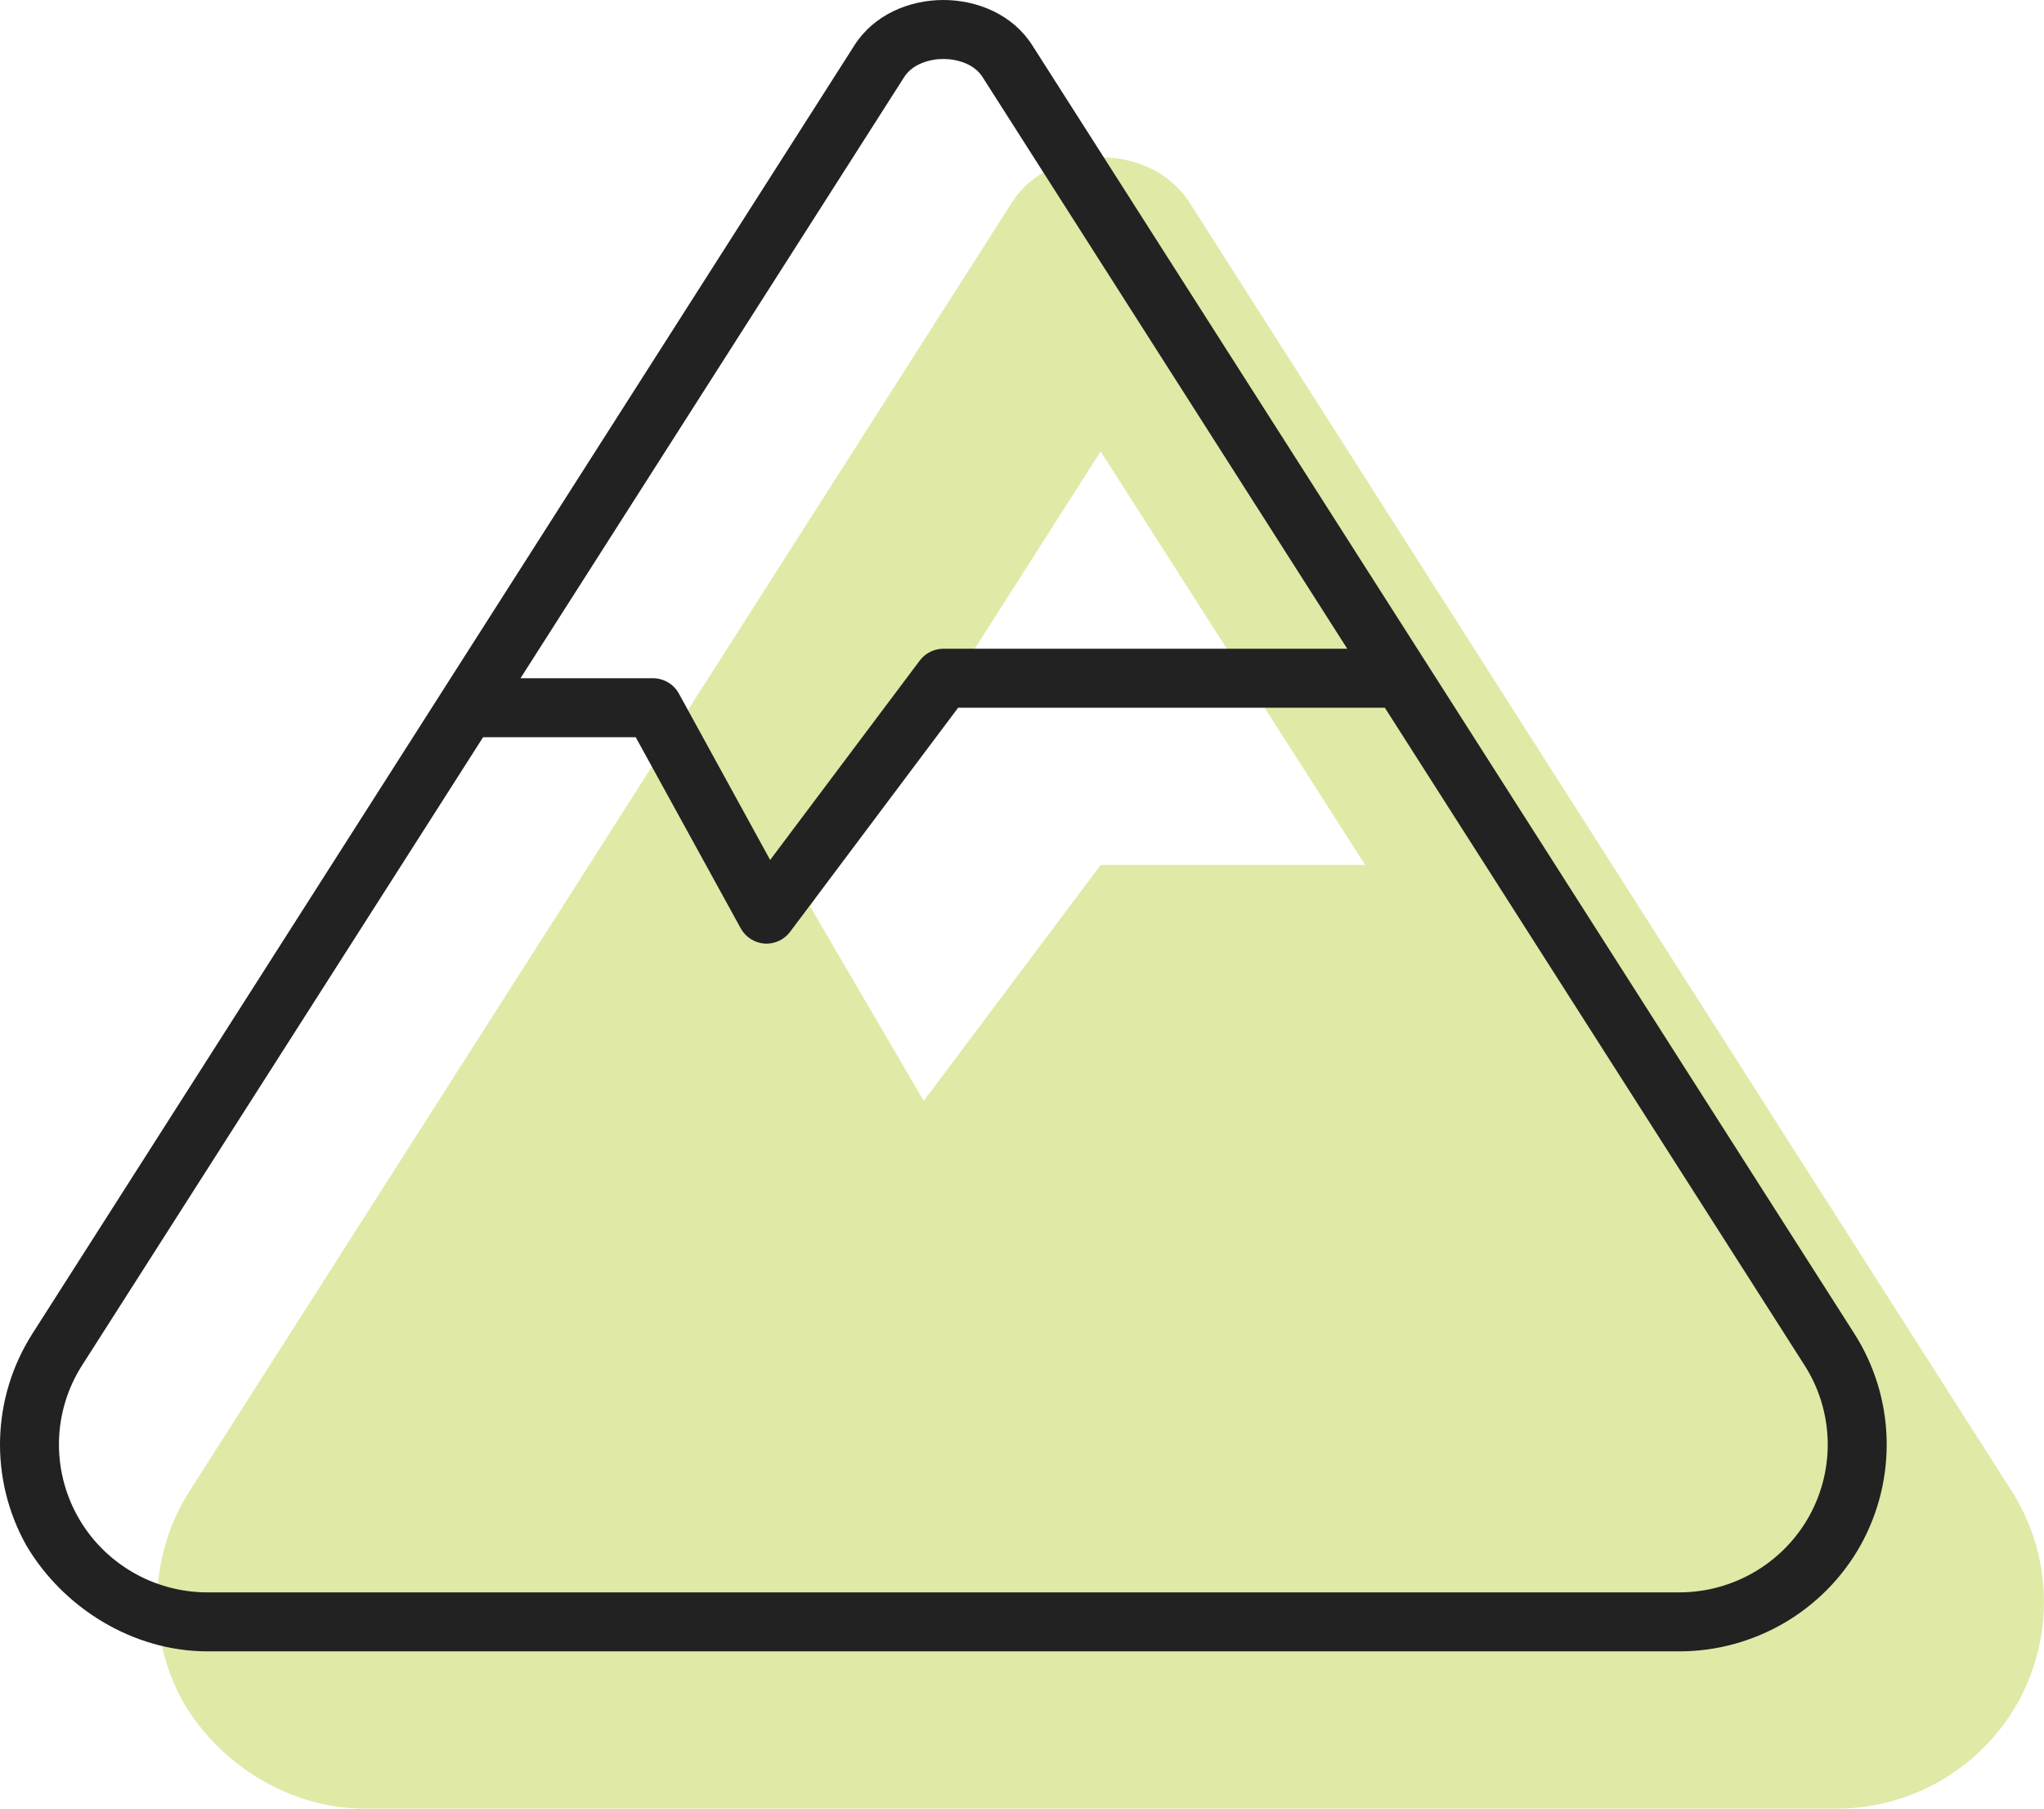
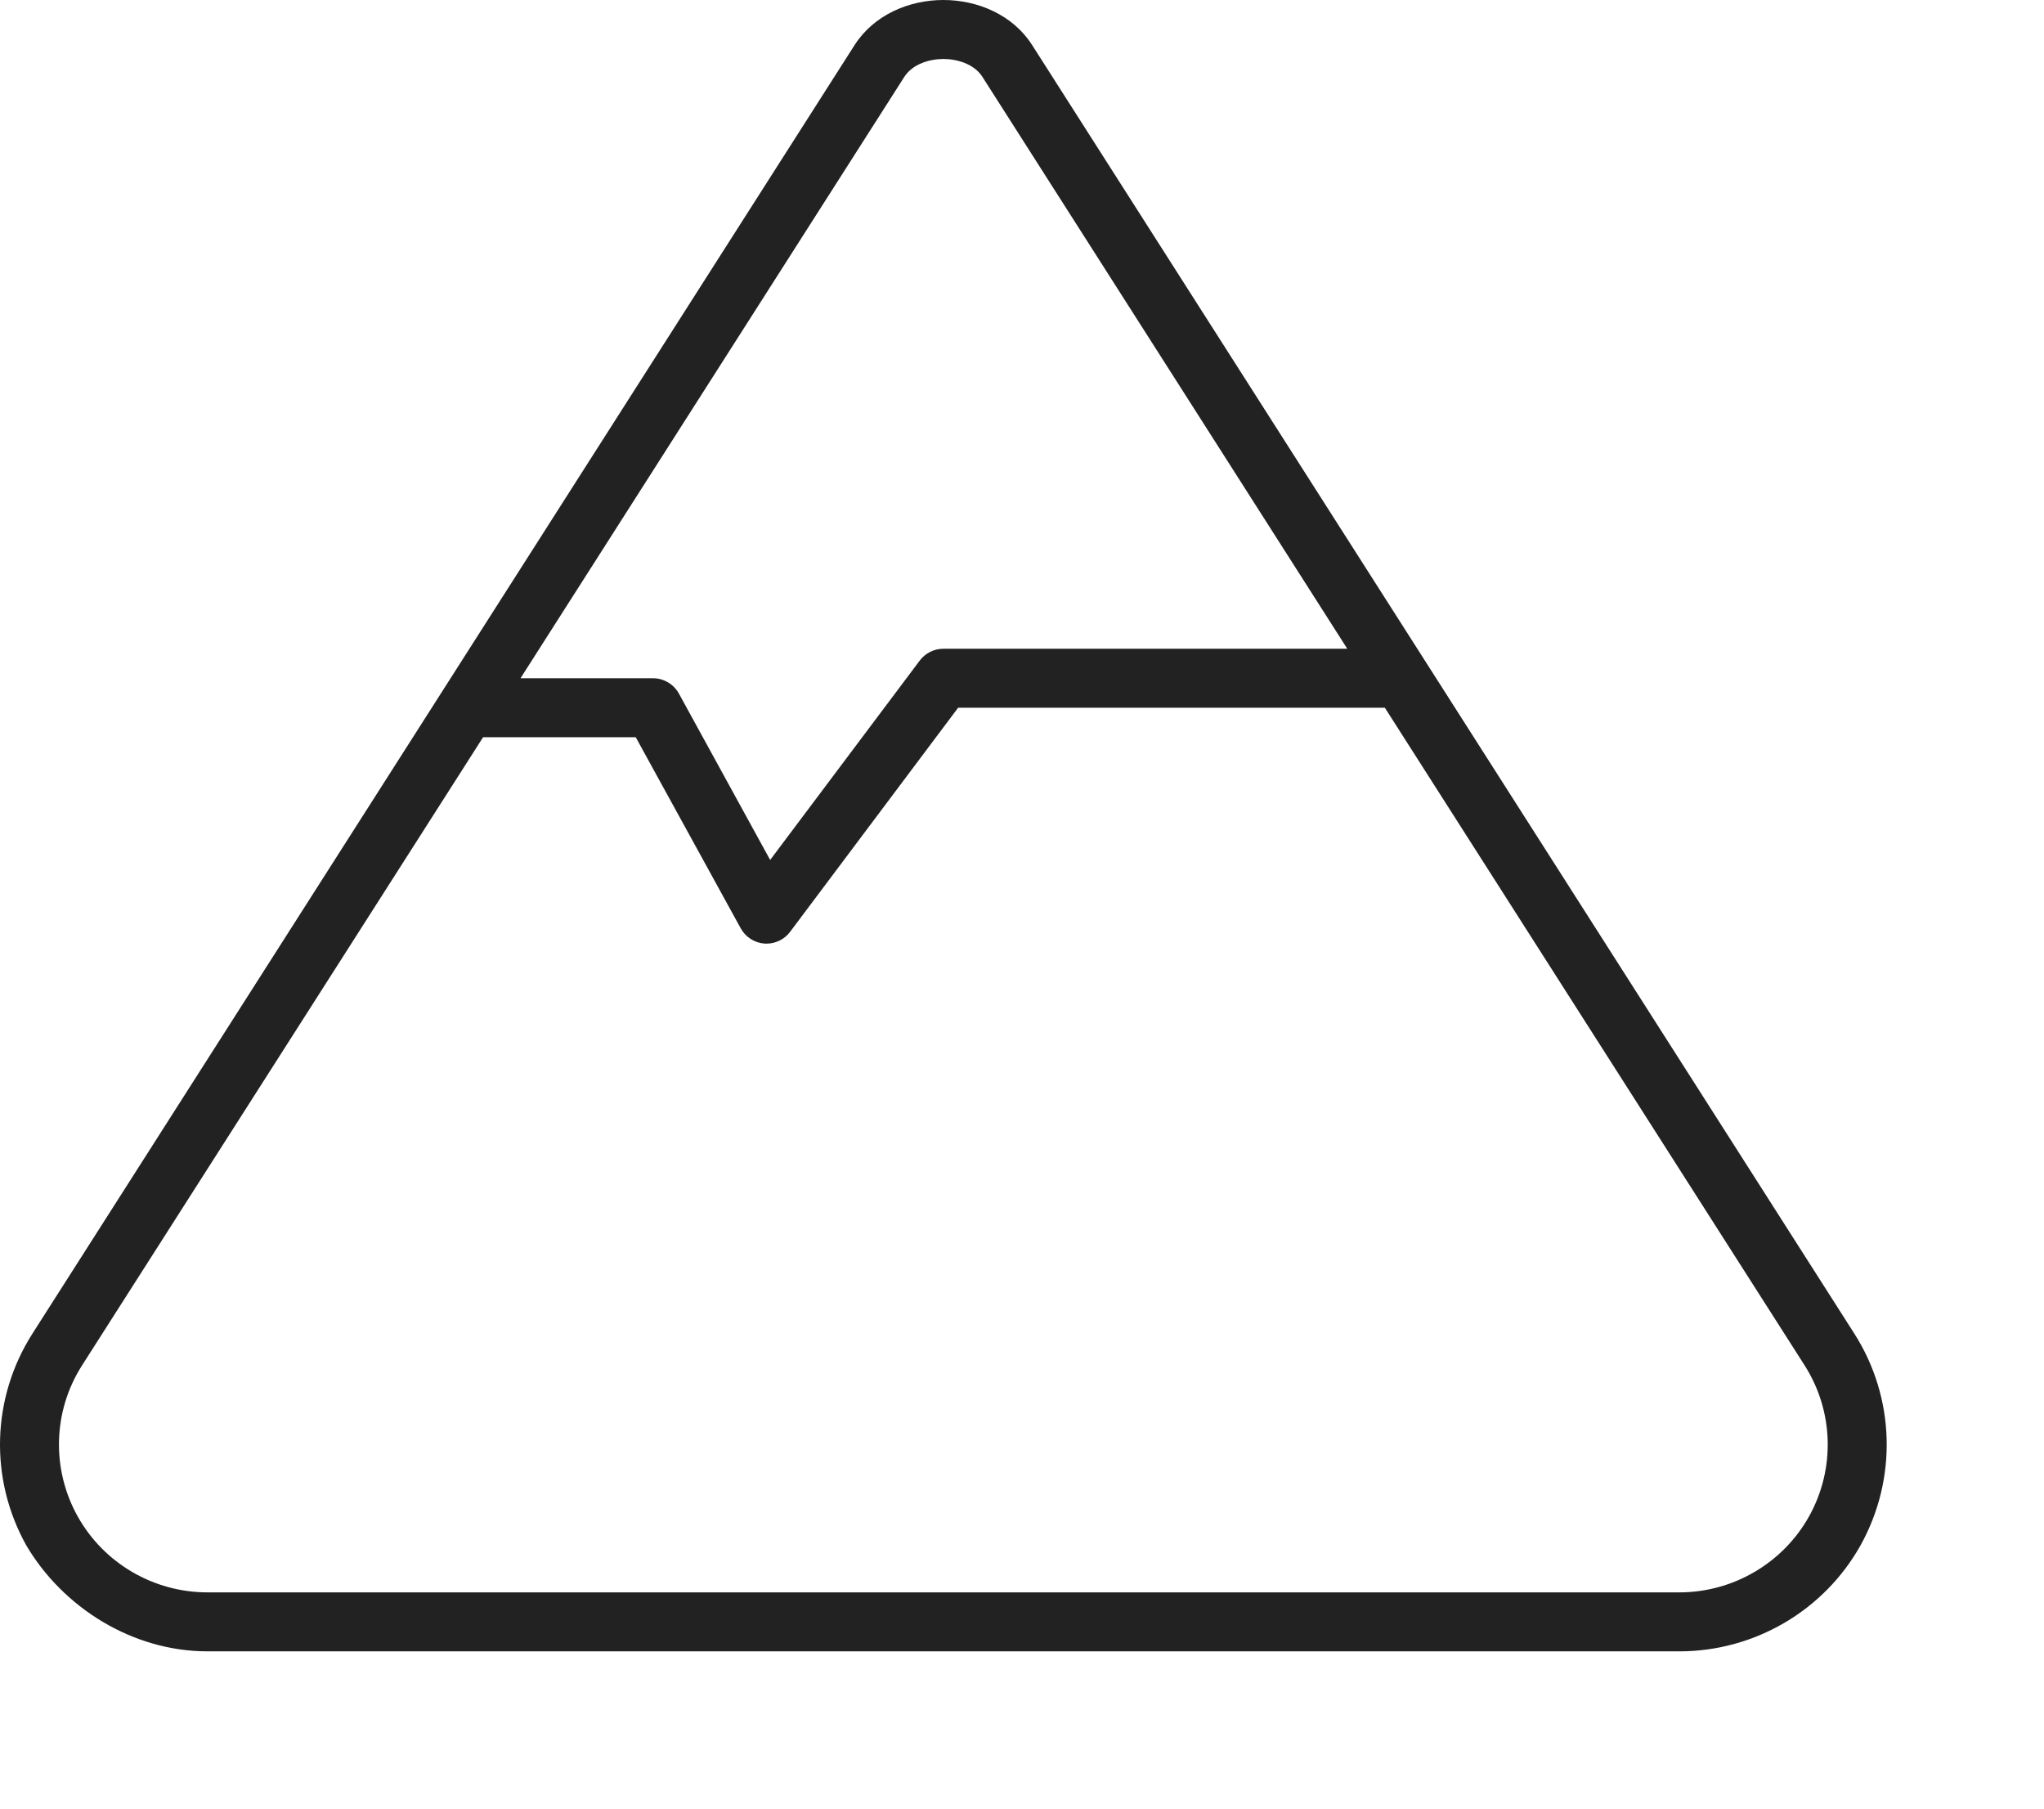
<svg xmlns="http://www.w3.org/2000/svg" width="52px" height="46px" viewBox="0 0 52 46" version="1.1">
  <title>mountain</title>
  <g id="Approved" stroke="none" stroke-width="1" fill="none" fill-rule="evenodd">
    <g id="Careers-assets" transform="translate(-446, -915)" fill-rule="nonzero">
      <g id="mountain" transform="translate(446, 915)">
        <g id="mountain-copy" transform="translate(4, 4)" fill="#E0E9A6">
-           <path d="M47.175,33.919 L26.259,1.148 C25.282,-0.383 22.722,-0.383 21.745,1.148 L0.825,33.919 C-0.216,35.551 -0.276,37.614 0.669,39.304 C1.6,40.884 3.367,42 5.279,42 L42.723,42 C44.634,42 46.401,40.966 47.333,39.303 C48.272,37.612 48.215,35.55 47.175,33.919 L47.175,33.919 Z M24,7.481 L30.731,18 L24,18 L19.5,24 L16.612,19.059 L24,7.481 Z" id="Shape" />
-         </g>
+           </g>
        <g fill="#222222" id="Shape">
          <path d="M47.175,33.919 L26.259,1.148 C25.772,0.383 24.881,0 24,0 C23.118,0 22.228,0.383 21.74,1.148 L0.825,33.919 C-0.216,35.551 -0.276,37.614 0.669,39.305 C1.6,40.884 3.367,42 5.279,42 L42.723,42 C44.634,42 46.401,40.966 47.333,39.303 C48.272,37.613 48.215,35.55 47.175,33.919 L47.175,33.919 Z M23.006,1.955 C23.222,1.62 23.662,1.5 24,1.5 C24.339,1.5 24.778,1.62 24.993,1.955 L34.275,16.5 L24,16.5 C23.764,16.5 23.541,16.611 23.399,16.8 L19.593,21.872 L17.268,17.634 C17.137,17.4 16.884,17.25 16.612,17.25 L13.242,17.25 L23.006,1.955 Z M46.022,38.569 C45.356,39.759 44.09,40.5 42.722,40.5 L5.279,40.5 C3.909,40.5 2.644,39.761 1.978,38.571 C1.303,37.363 1.345,35.889 2.089,34.724 L12.29,18.75 L16.173,18.75 L18.845,23.612 C18.968,23.835 19.195,23.98 19.45,23.999 C19.462,24 19.481,24 19.5,24 C19.734,24 19.958,23.89 20.1,23.7 L24.375,18 L35.231,18 L45.909,34.725 C46.65,35.887 46.697,37.359 46.022,38.569 L46.022,38.569 Z" />
        </g>
      </g>
    </g>
  </g>
</svg>